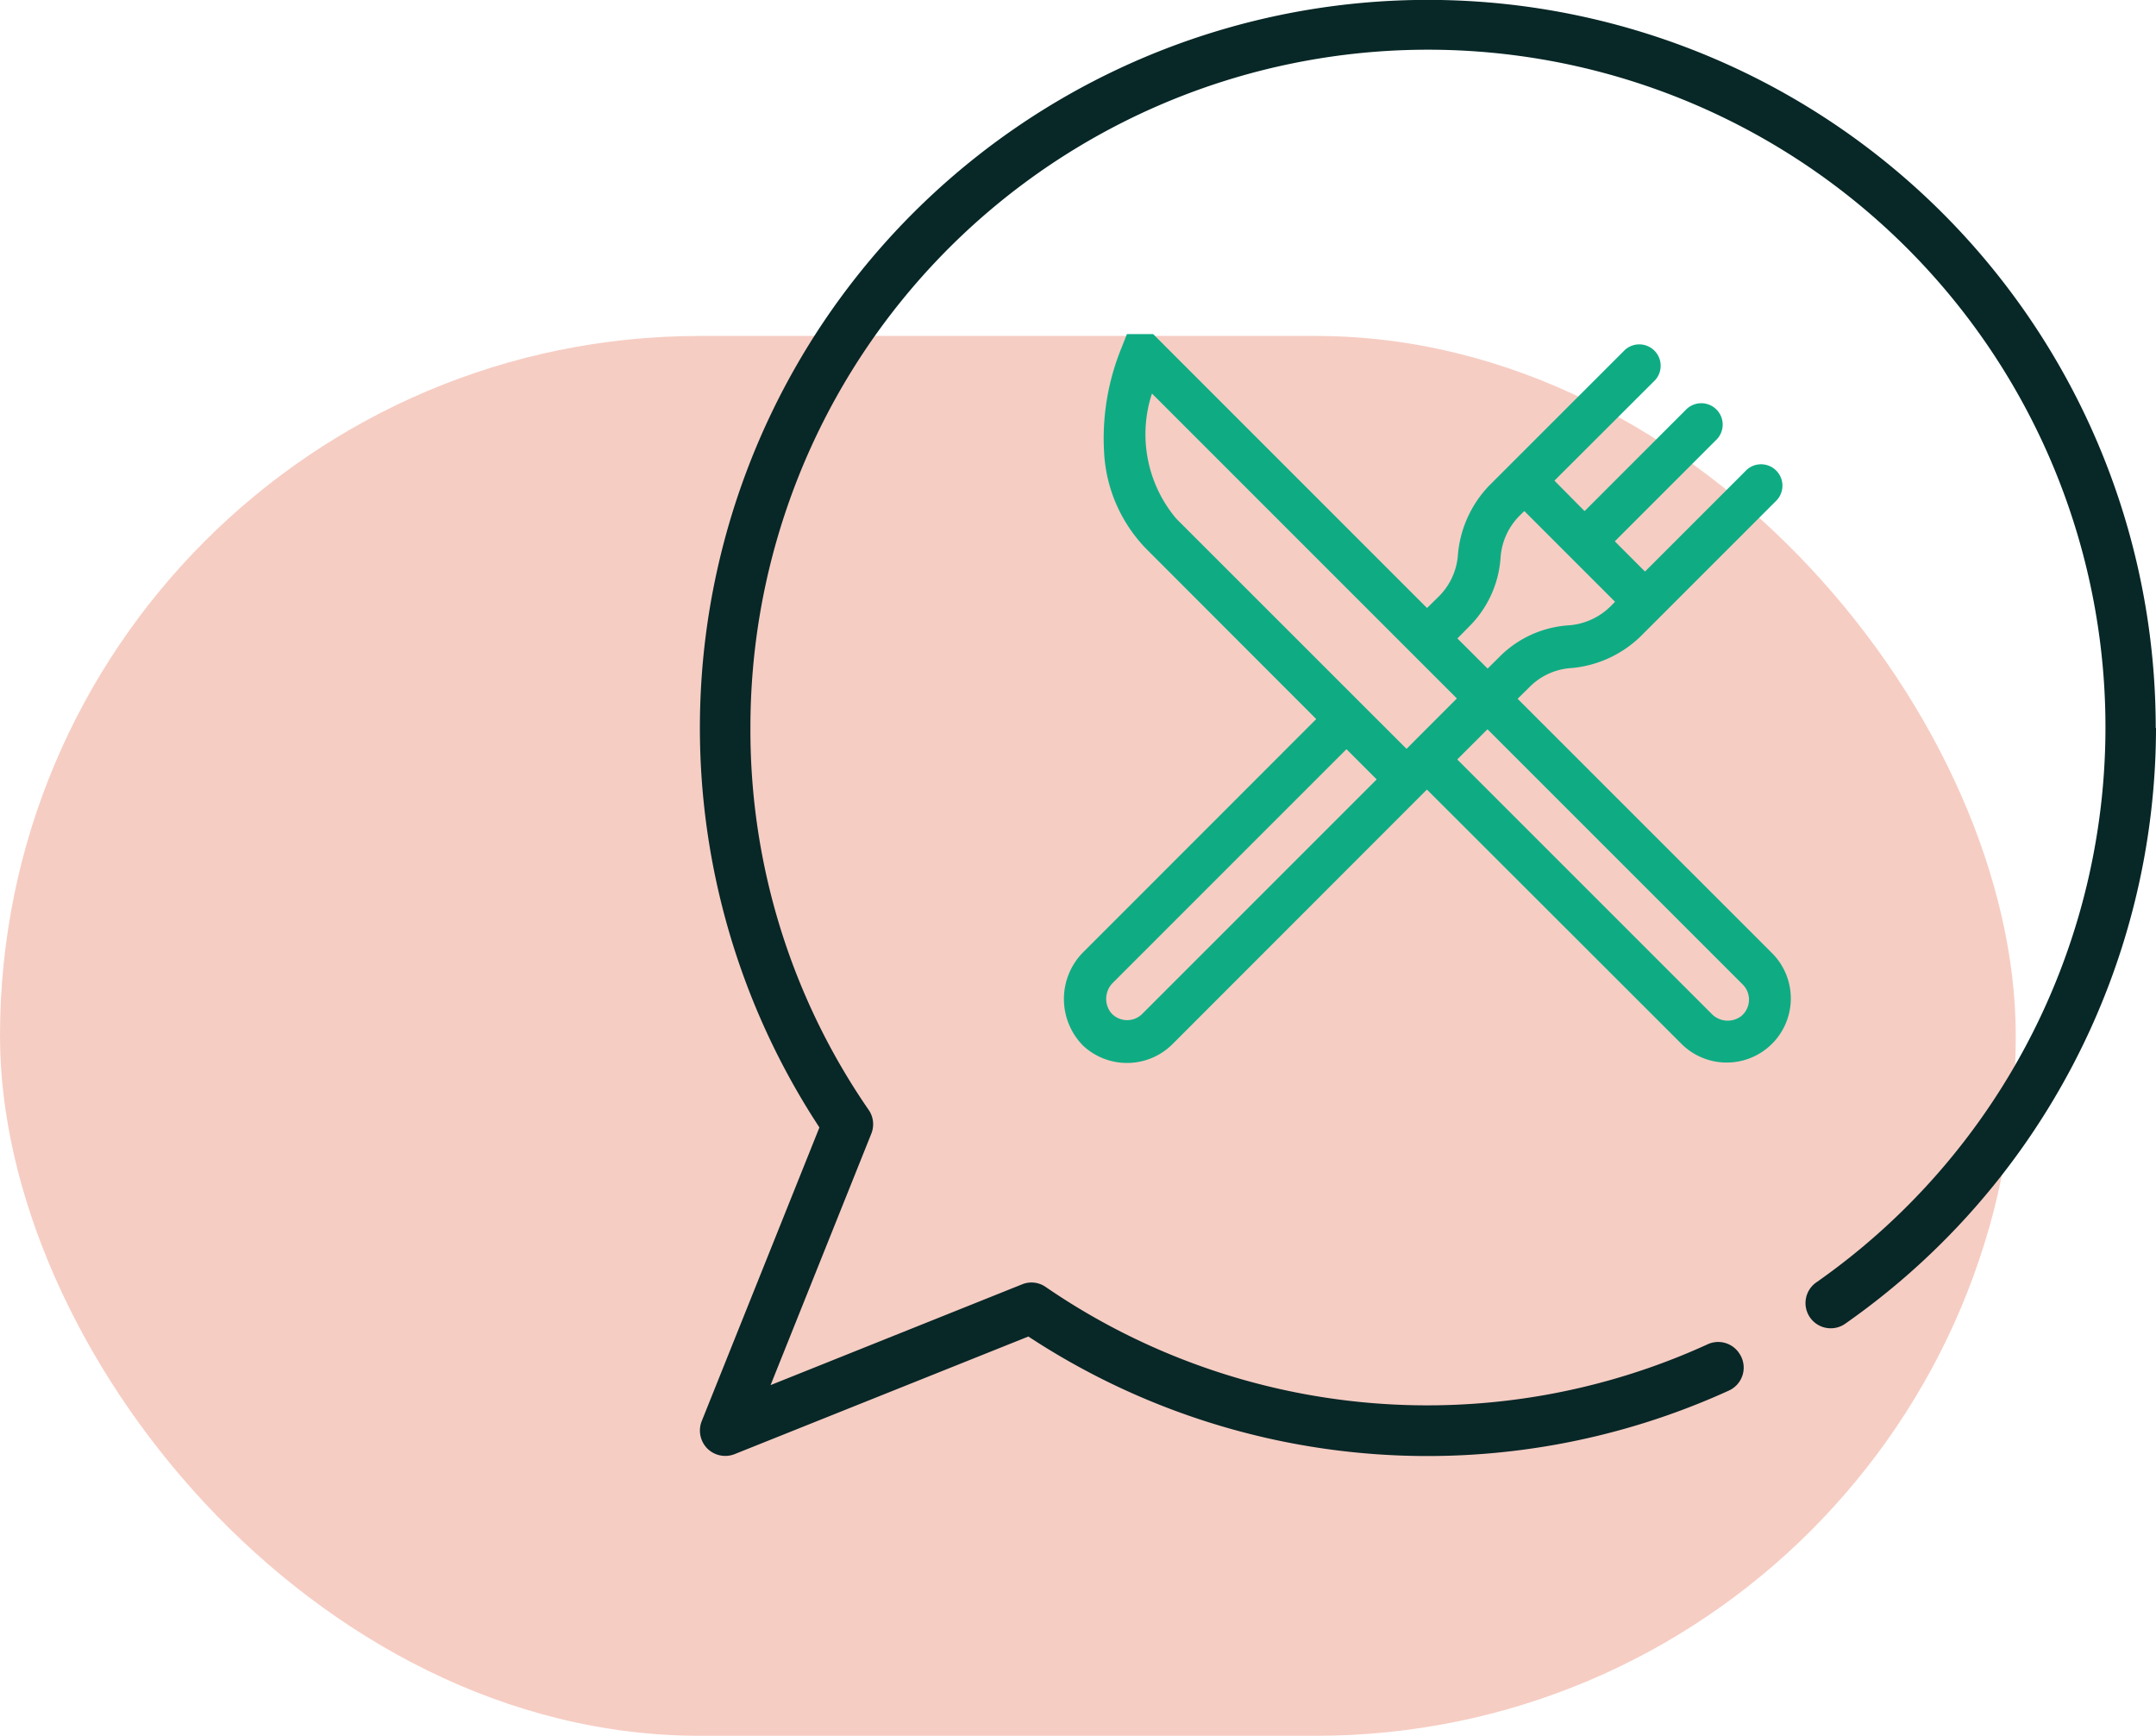
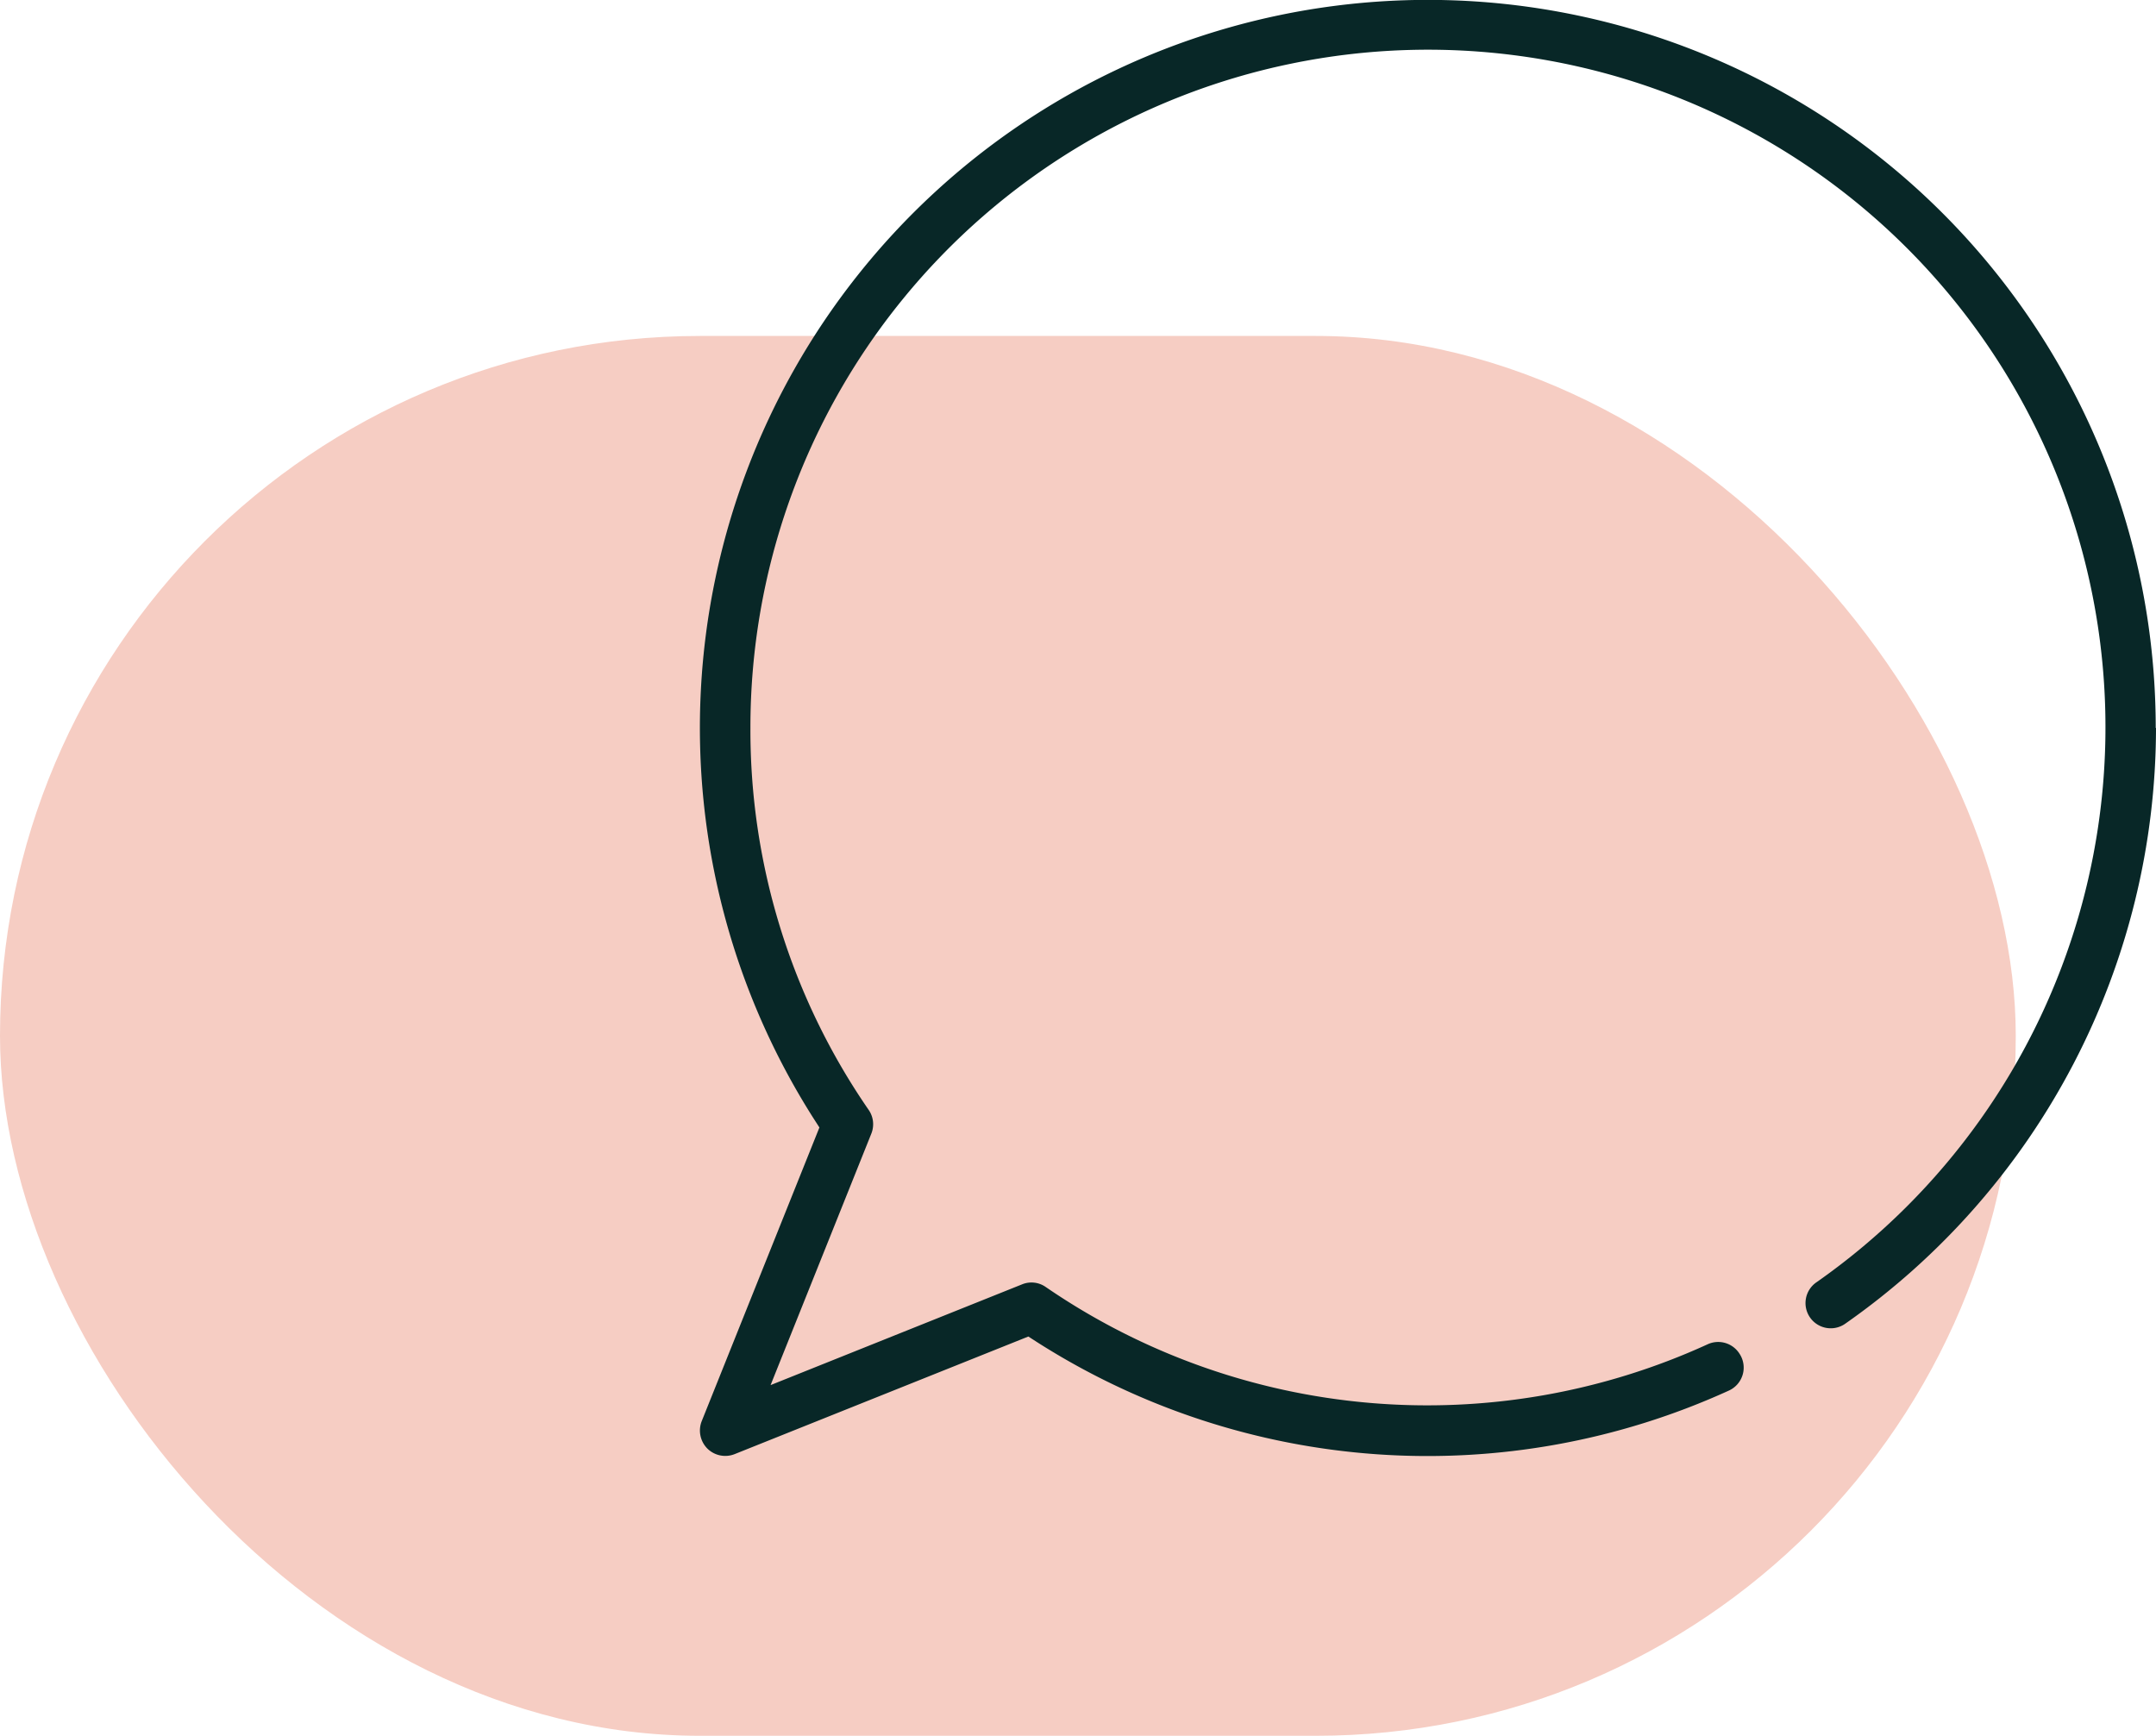
<svg xmlns="http://www.w3.org/2000/svg" width="77.009" height="62" viewBox="0 0 77.009 62">
  <g transform="translate(-139 -3446)">
    <rect width="72" height="50" rx="25" transform="translate(139 3458)" fill="#f6cdc3" />
    <g transform="translate(163.999 3446)">
-       <path d="M36.611,32.5,27.5,23.392v-.016l.406-.4a2.3,2.3,0,0,1,1.423-.683,4.066,4.066,0,0,0,2.534-1.117l4.856-4.856a.764.764,0,0,0-1.04-1.119c-.014.013-.027.025-.039.039l-3.589,3.59h-.018l-1.061-1.063v-.016l3.589-3.59a.764.764,0,1,0-1.04-1.119c-.014.013-.026.025-.039.039l-3.589,3.59h-.018L28.815,15.6v-.016L32.405,12a.764.764,0,0,0-1.079-1.079l-4.857,4.856a4.051,4.051,0,0,0-1.115,2.534,2.332,2.332,0,0,1-.683,1.423l-.406.4h-.016l-9.775-9.776h-.93l-.01.006-.188.478a8.542,8.542,0,0,0-.622,3.776,5.334,5.334,0,0,0,1.5,3.407L20.291,24.1v.016L12,32.411a2.371,2.371,0,0,0-.036,3.355l.017.017a2.3,2.3,0,0,0,3.178-.058l9.085-9.091h.016l9.109,9.1A2.29,2.29,0,0,0,36.611,32.5M25.75,20.814a3.833,3.833,0,0,0,1.134-2.486,2.348,2.348,0,0,1,.71-1.515l.128-.128h.016l3.226,3.226v.016l-.126.128a2.371,2.371,0,0,1-1.522.705,3.83,3.83,0,0,0-2.481,1.134l-.414.411-.014-.014-1.058-1.055v-.015ZM14.085,34.638a.764.764,0,0,1-1.081,0c-.016-.017-.032-.035-.047-.053a.807.807,0,0,1,.088-1.066l8.326-8.327h.016l1.063,1.063v.016Zm9.447-9.474h-.016L15.3,16.95a4.676,4.676,0,0,1-.876-4.448.012.012,0,0,1,.014-.009l.006,0L25.314,23.364v.016Zm11.937,9.562a.8.8,0,0,1-1.052-.094l-9.073-9.073v-.016l1.063-1.063h.016l9.109,9.109a.764.764,0,0,1,0,1.081.739.739,0,0,1-.063.056" transform="translate(1.716 1.576)" fill="#0fac84" />
      <path d="M52,26A26,26,0,1,0,4.054,39.938l.215.334L.065,50.762a.914.914,0,0,0,.2.977.91.91,0,0,0,.977.2l10.49-4.2.334.215a25.942,25.942,0,0,0,24.7,1.71.9.9,0,0,0,.384-1.285l-.008-.012A.9.9,0,0,0,36,48.014a24.08,24.08,0,0,1-23.641-2.04.888.888,0,0,0-.848-.1l-8.986,3.6,3.6-8.986a.9.9,0,0,0-.1-.849A23.876,23.876,0,0,1,1.805,26,24.2,24.2,0,1,1,39.884,45.8.9.9,0,0,0,40.9,47.288,26,26,0,0,0,52.01,26Z" fill="#082727" />
    </g>
  </g>
</svg>